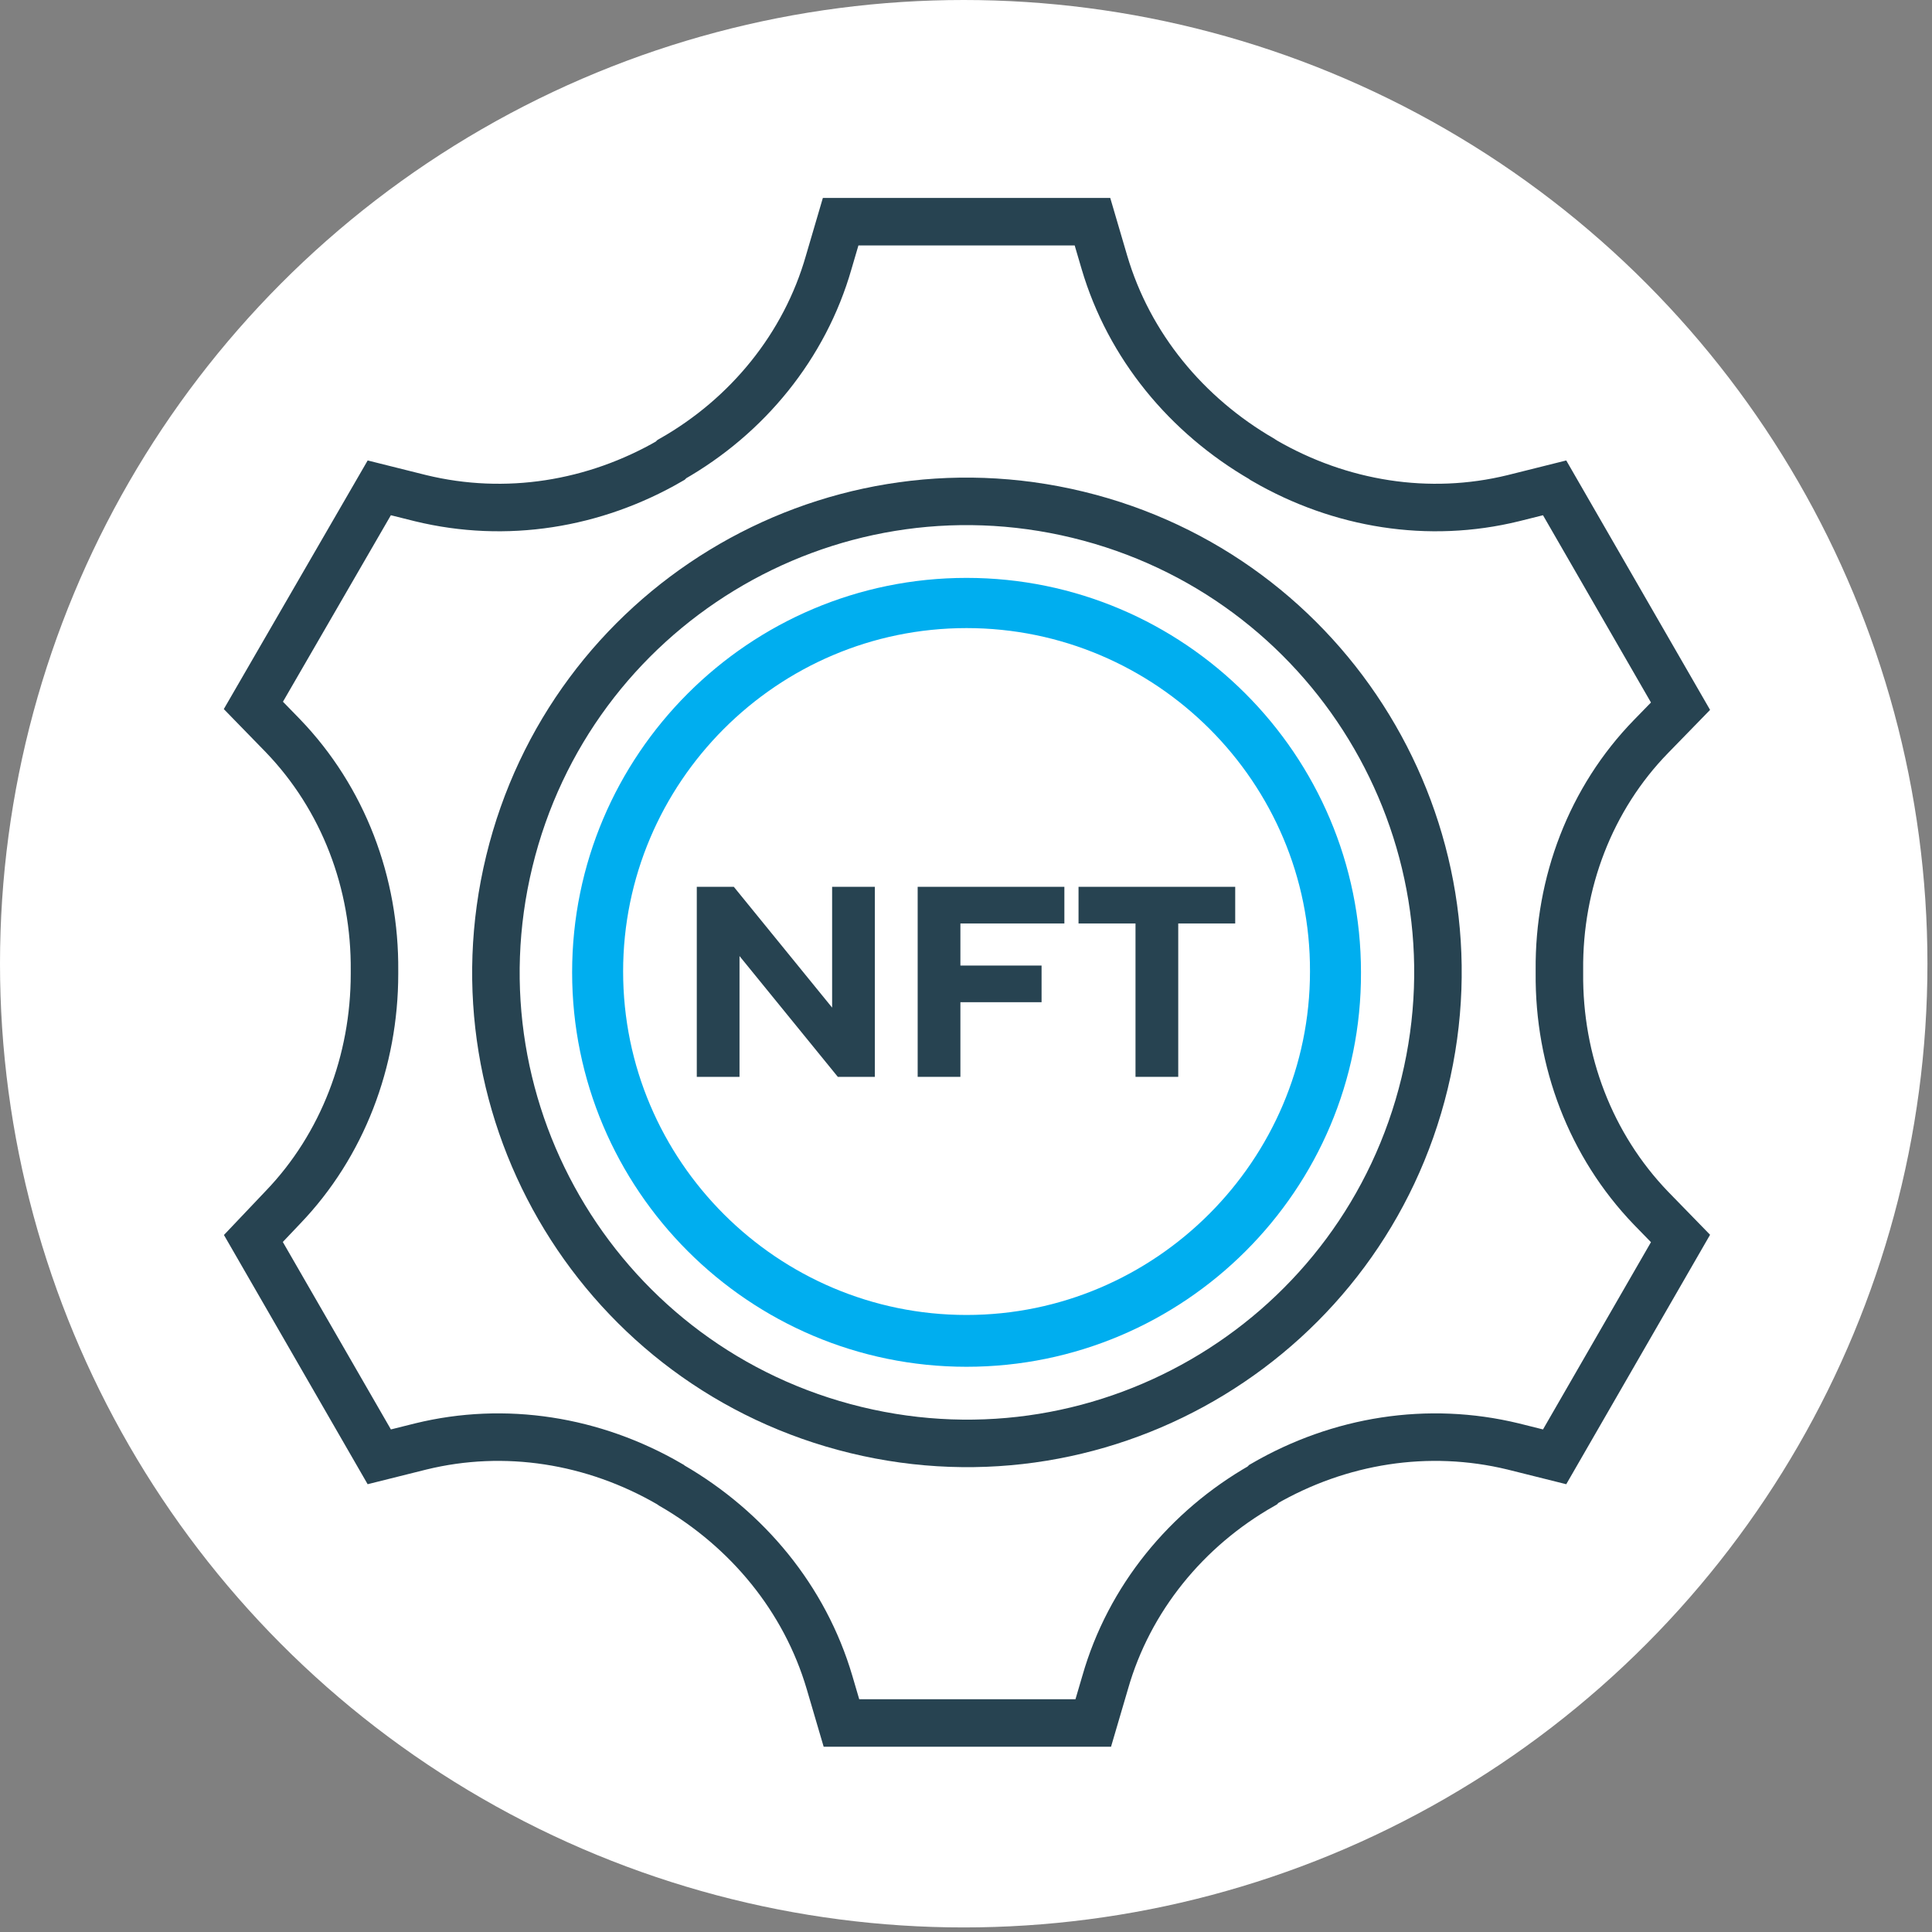
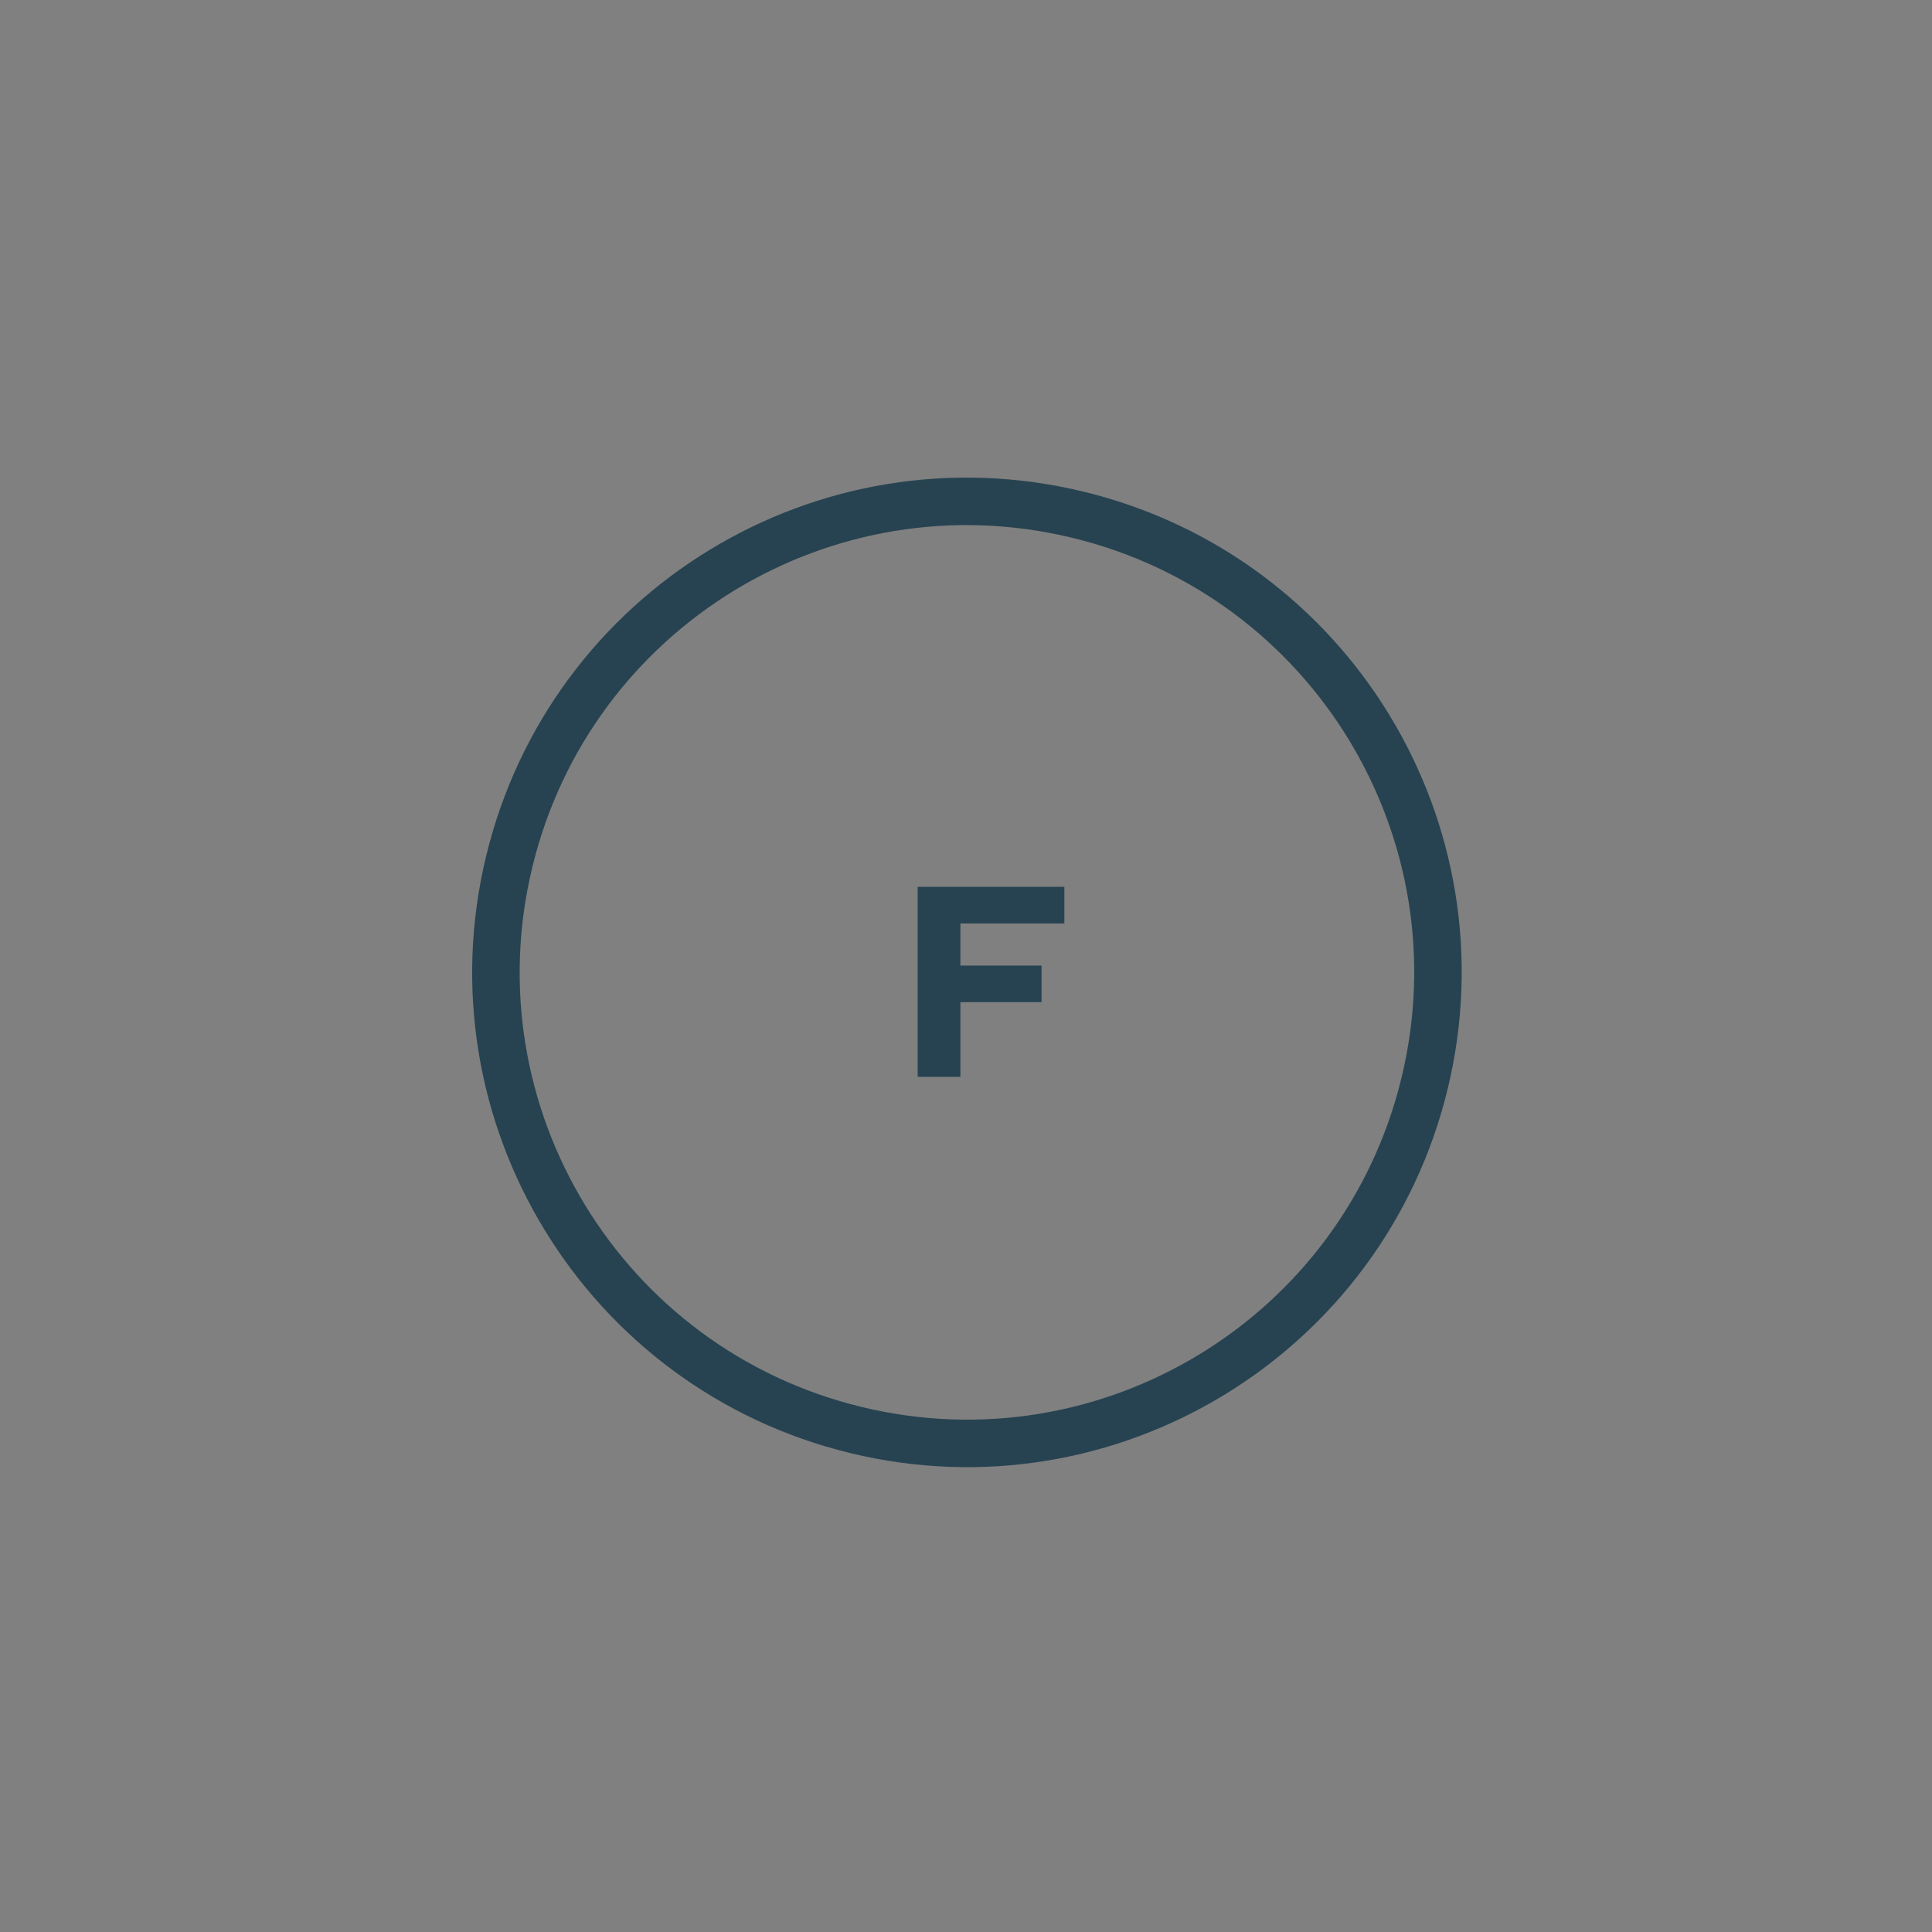
<svg xmlns="http://www.w3.org/2000/svg" width="61" height="61" viewBox="0 0 61 61" fill="none">
  <rect x="0" y="0" width="61" height="61" fill="#808080" stroke="none" />
-   <circle cx="30.428" cy="30.428" r="30.428" fill="white" />
-   <path d="M30.517 43.154C23.649 43.154 18.064 37.568 18.064 30.7C18.064 23.831 23.649 18.246 30.517 18.246C37.386 18.246 42.971 23.831 42.971 30.7C42.996 37.568 37.386 43.154 30.517 43.154ZM30.517 19.831C24.53 19.831 19.674 24.712 19.674 30.675C19.674 36.663 24.555 41.518 30.517 41.518C36.48 41.518 41.361 36.638 41.361 30.675C41.386 24.712 36.505 19.831 30.517 19.831Z" fill="#00AEEF" />
-   <path d="M52.129 23.253L53.06 22.297L49.085 15.403L47.777 15.73C45.11 16.384 42.317 15.931 39.927 14.548C39.902 14.523 39.877 14.523 39.852 14.498C37.462 13.114 35.65 10.925 34.87 8.283L34.493 7H26.542L26.165 8.283C25.41 10.925 23.599 13.139 21.209 14.498L21.183 14.523L21.158 14.548C18.768 15.931 15.976 16.384 13.283 15.73L11.975 15.403L8 22.272L8.931 23.228C10.843 25.215 11.849 27.882 11.824 30.65C11.824 30.675 11.824 30.7 11.824 30.75C11.824 33.493 10.818 36.16 8.931 38.122L8 39.103L11.975 45.997L13.283 45.67C15.95 45.016 18.743 45.468 21.133 46.852C21.158 46.877 21.183 46.877 21.209 46.903C23.599 48.286 25.41 50.475 26.19 53.117L26.567 54.4H34.518L34.895 53.117C35.65 50.475 37.462 48.261 39.852 46.903L39.877 46.877L39.902 46.852C42.292 45.468 45.085 45.016 47.777 45.67L49.085 45.997L53.06 39.103L52.129 38.147C50.217 36.16 49.211 33.493 49.236 30.725C49.236 30.7 49.236 30.675 49.236 30.625C49.211 27.882 50.217 25.215 52.129 23.253Z" stroke="#274351" stroke-width="1.5" stroke-miterlimit="10" stroke-linecap="round" />
  <path d="M44.979 34.206C46.915 26.226 42.015 18.187 34.034 16.252C26.054 14.316 18.015 19.216 16.08 27.197C14.144 35.177 19.045 43.216 27.025 45.151C35.005 47.087 43.044 42.187 44.979 34.206Z" stroke="#274351" stroke-width="1.5" stroke-miterlimit="10" />
-   <path d="M26.273 28V31.814L23.169 28H22V34H23.349V30.186L26.453 34H27.622V28H26.273Z" fill="#274351" />
  <path d="M28.974 28V34H30.323V31.643H32.886V30.486H30.323V29.157H33.606V28H28.974Z" fill="#274351" />
-   <path d="M34.053 28V29.157H35.852V34H37.201V29.157H39V28H34.053Z" fill="#274351" />
</svg>